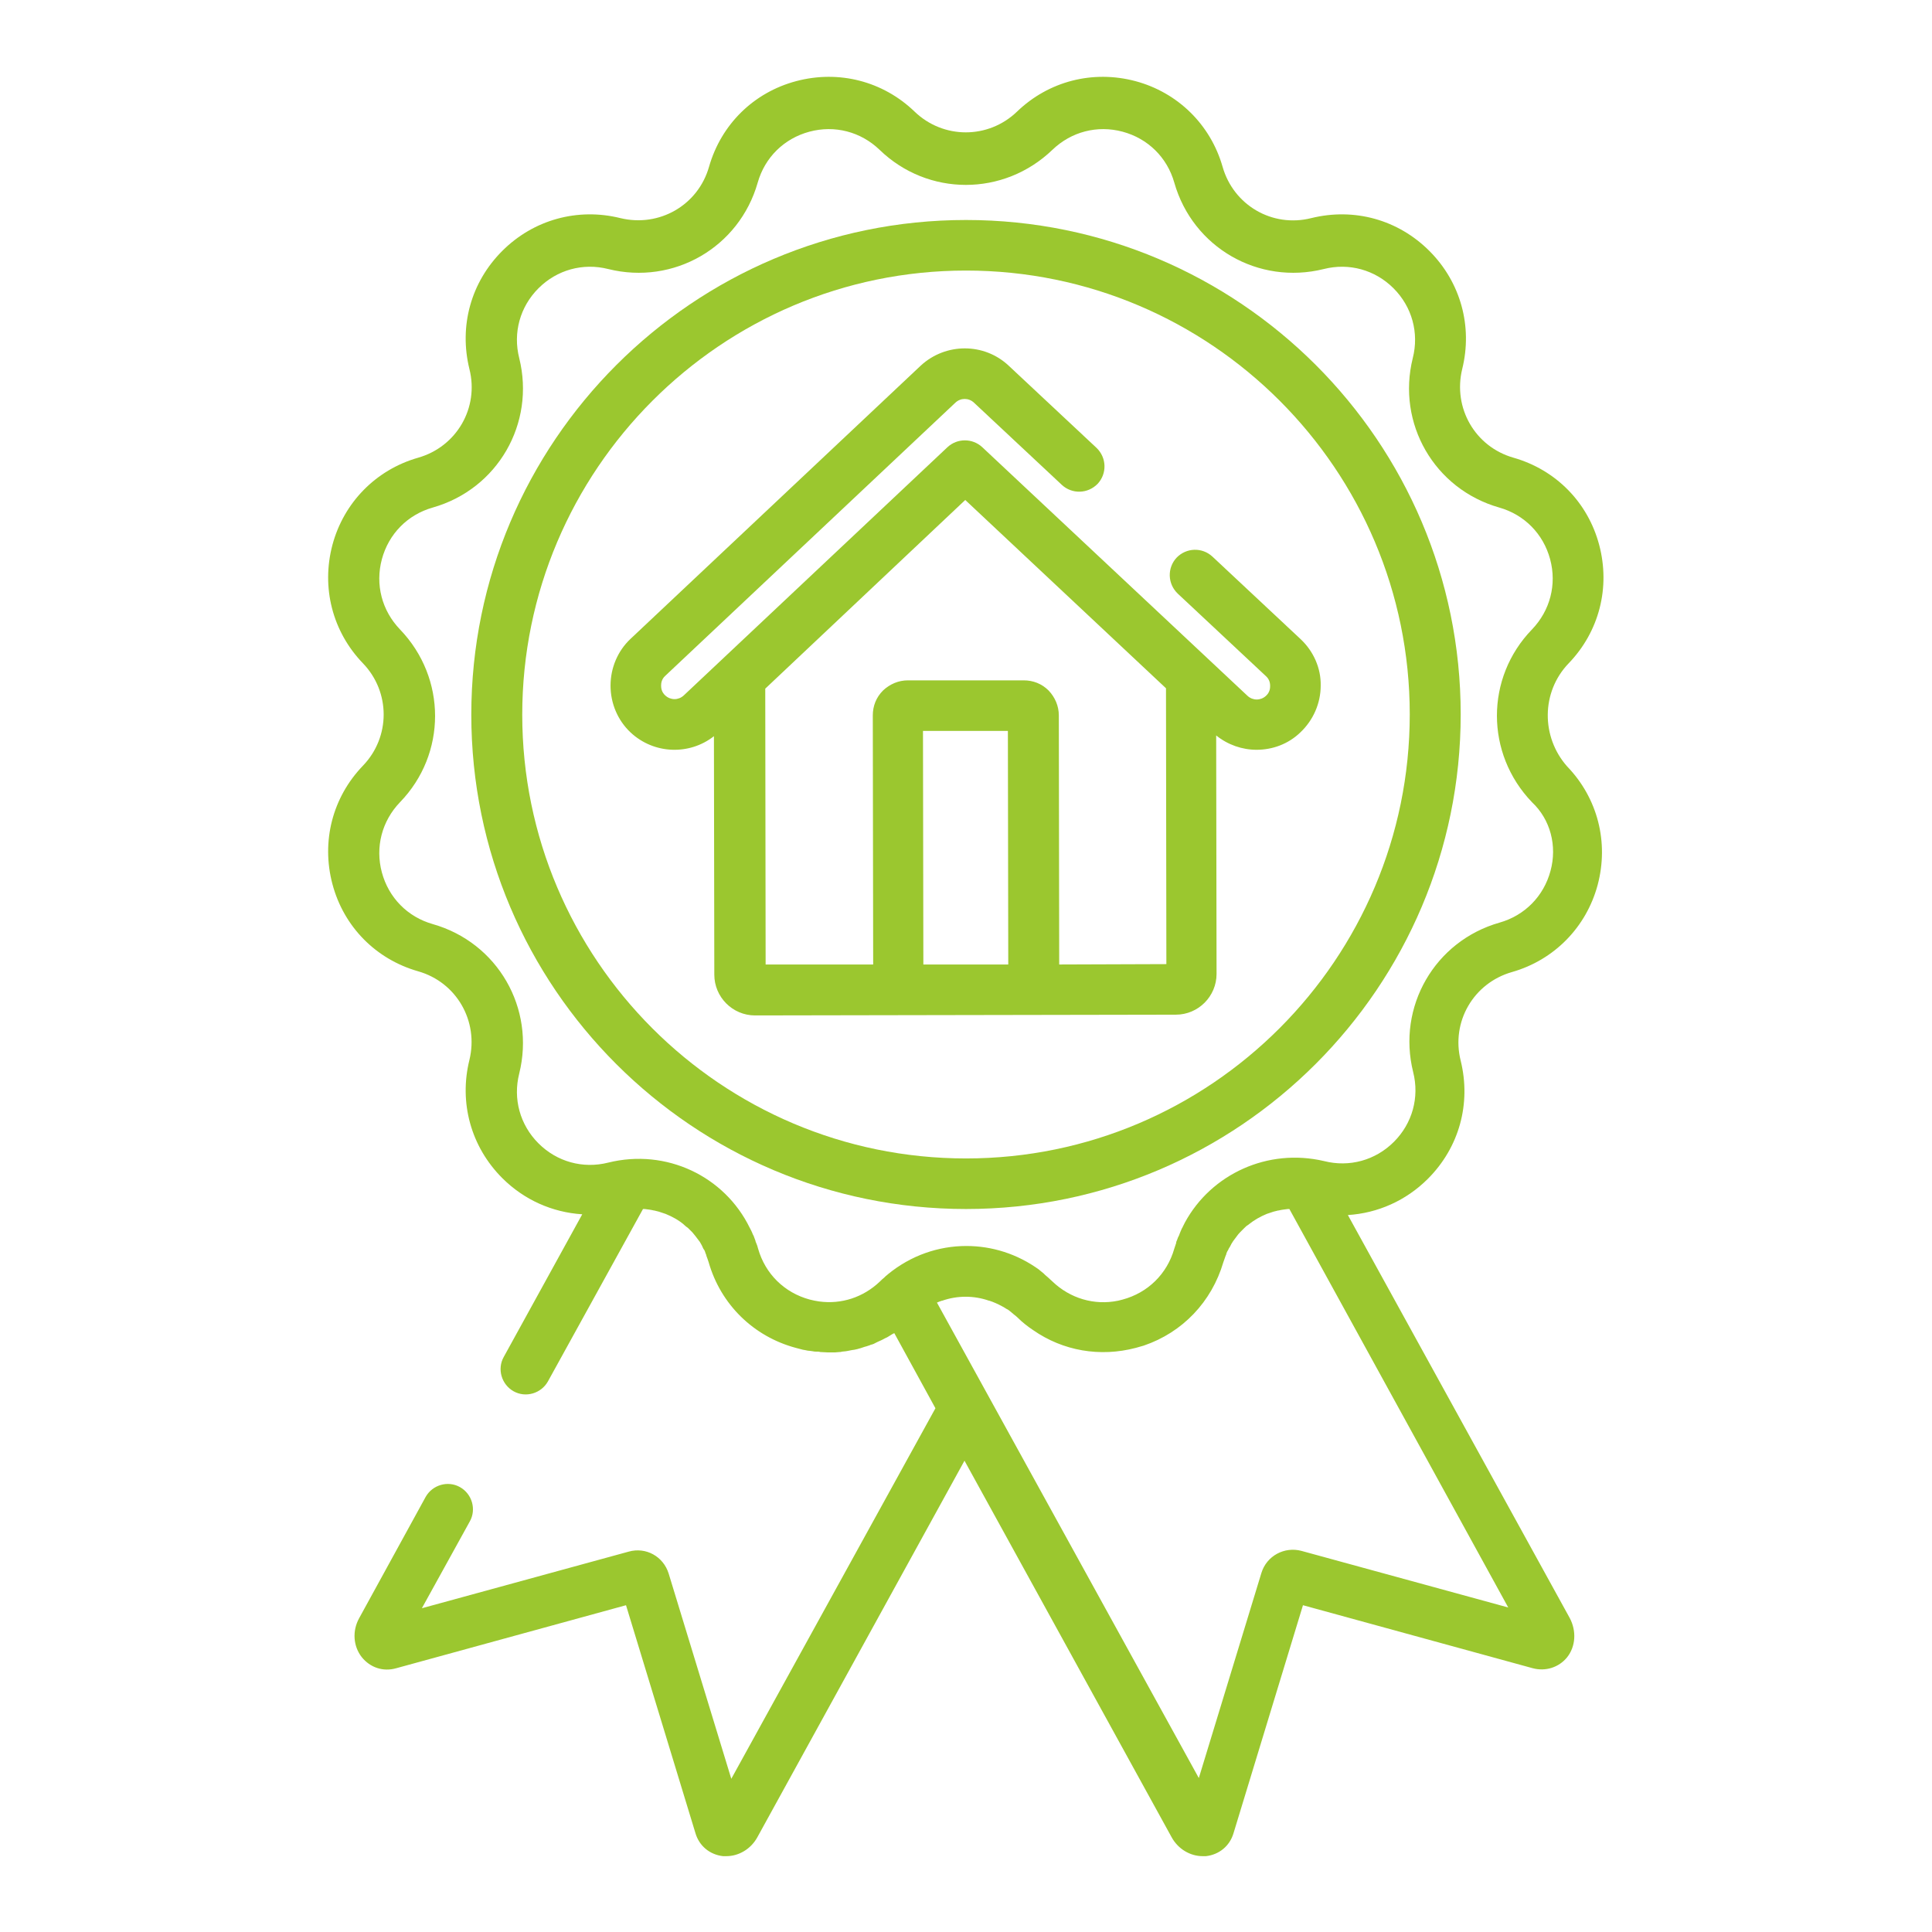
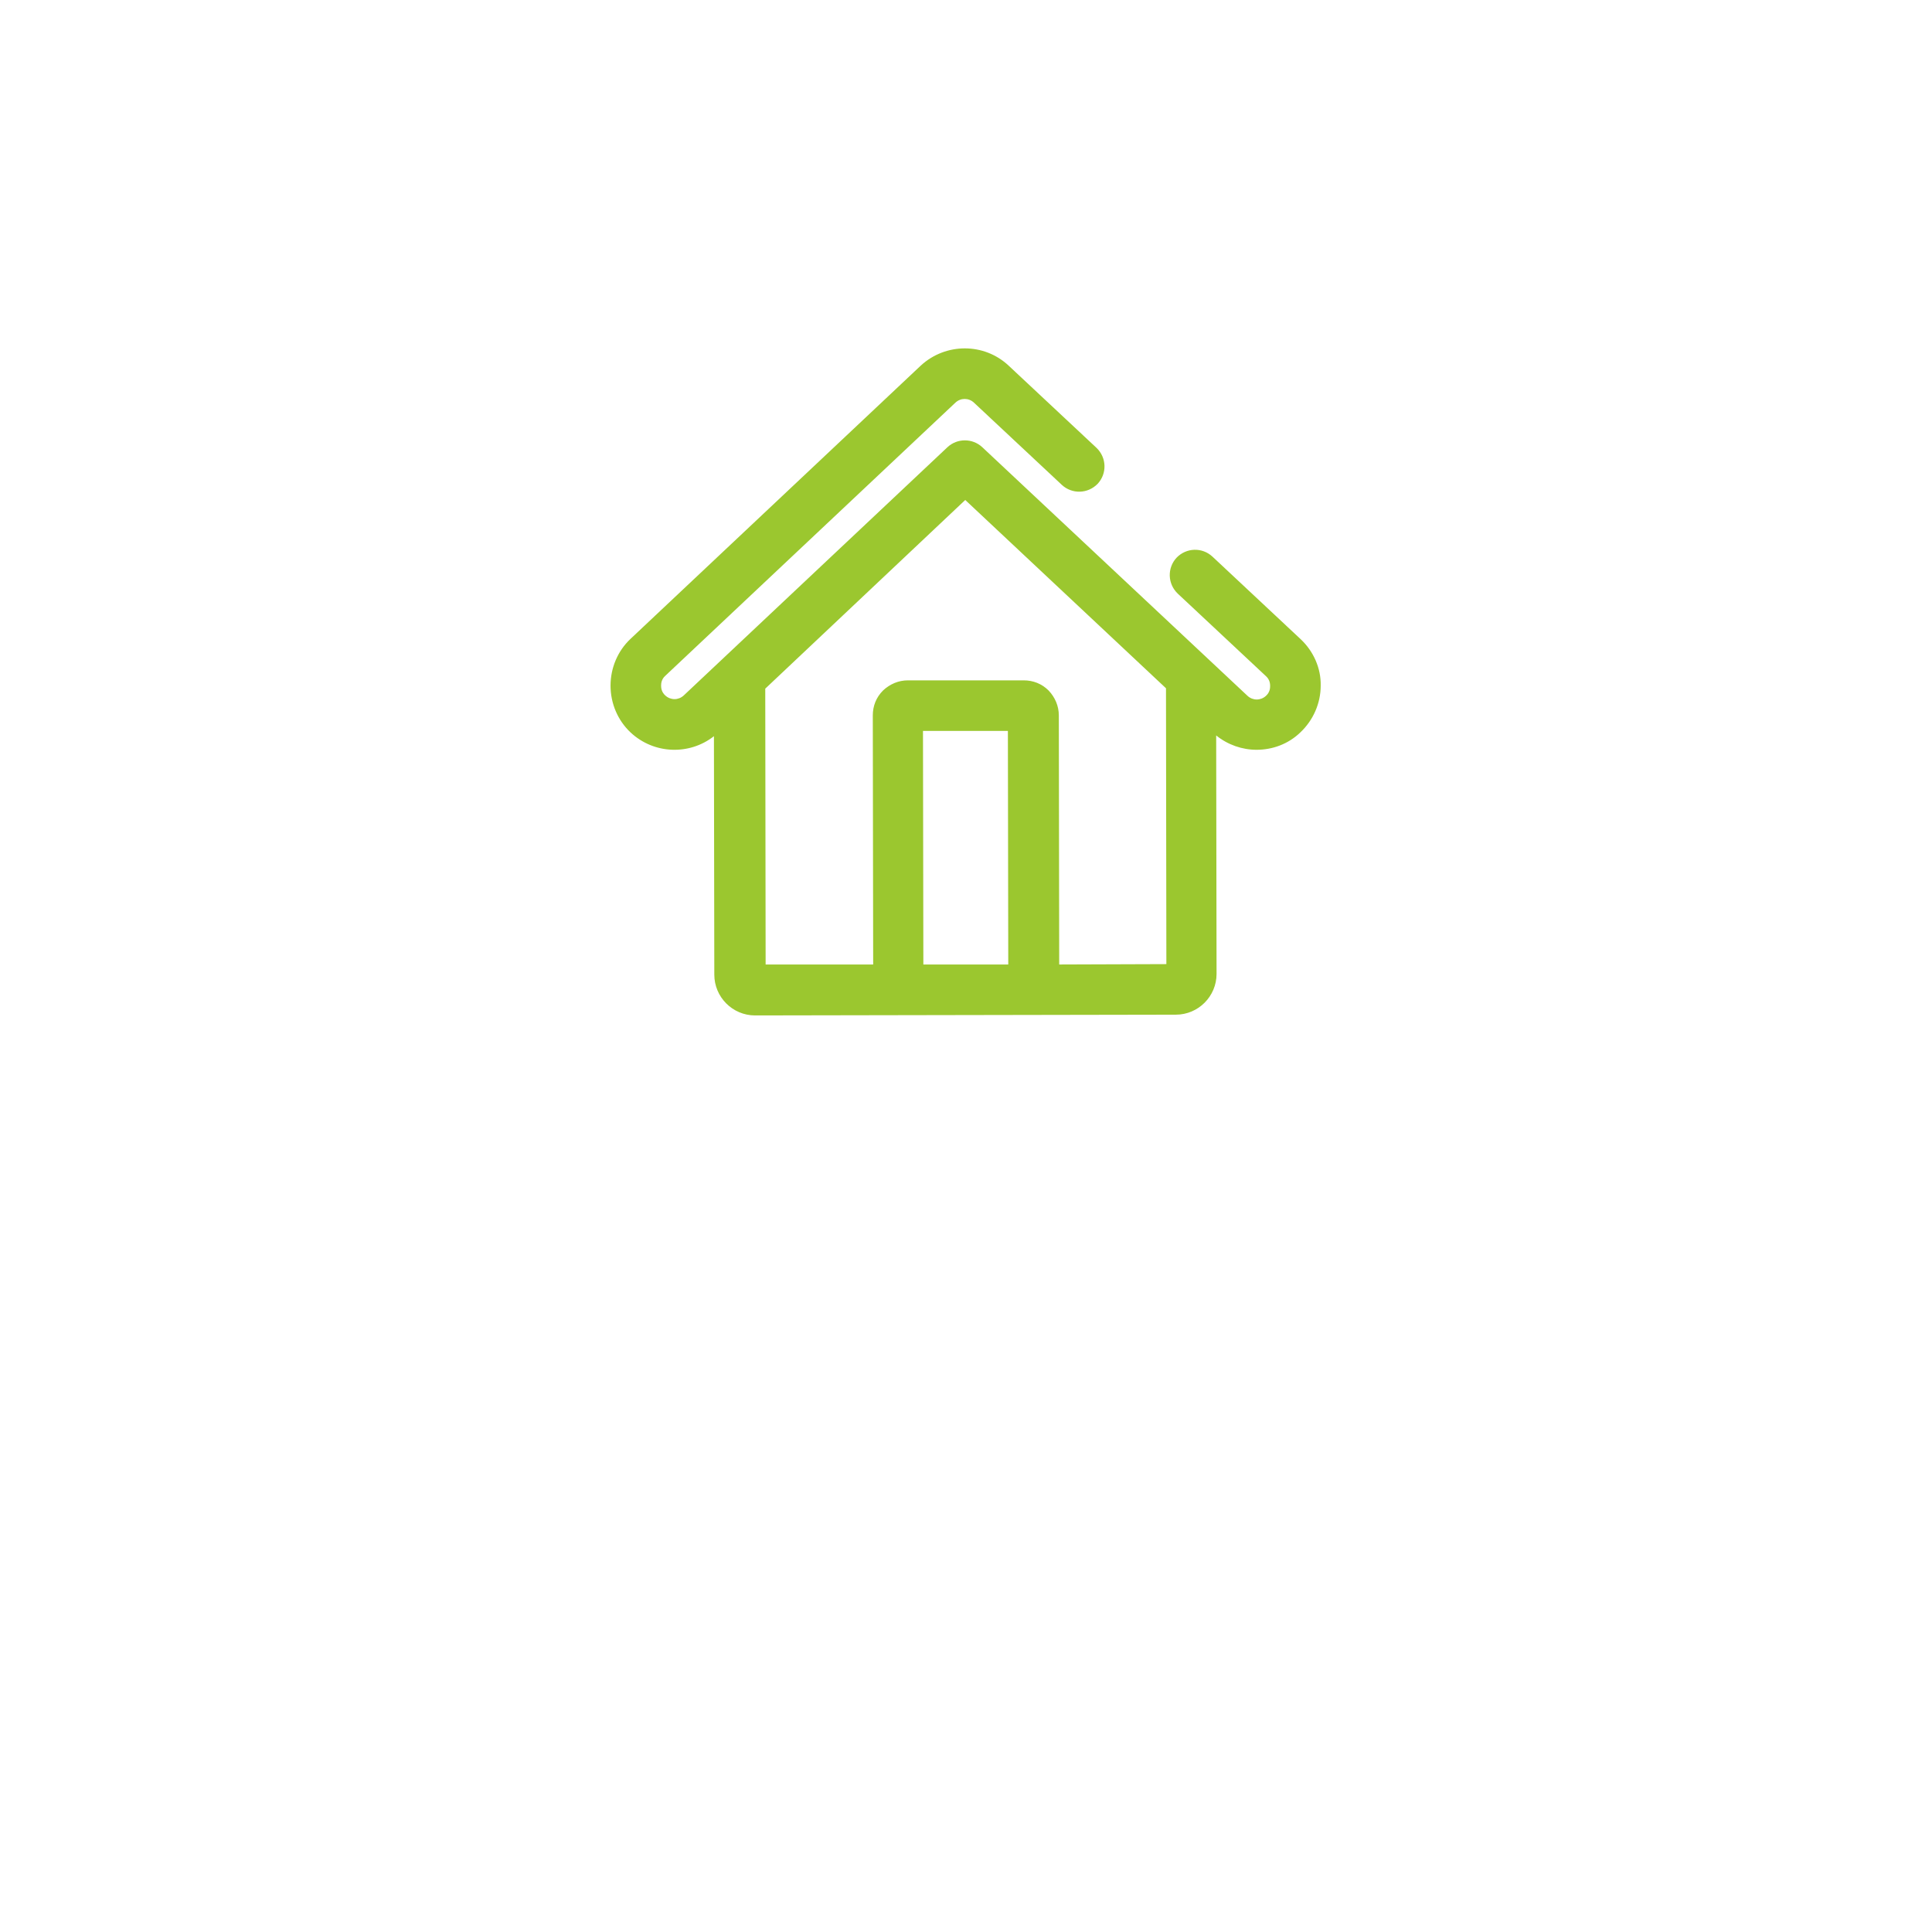
<svg xmlns="http://www.w3.org/2000/svg" version="1.1" id="Capa_1" x="0px" y="0px" viewBox="-41 164.9 512 512" style="enable-background:new -41 164.9 512 512;" xml:space="preserve">
  <style type="text/css">
	.st0{fill:#9BC72F;}
</style>
  <g>
    <g>
-       <path class="st0" d="M374.7,340.7c8.1-8.4,11.1-20.1,8.1-31.4s-11.5-19.9-22.7-23.1c-10.2-2.9-16.1-13.2-13.6-23.5    c2.8-11.3-0.4-23-8.7-31.3c-8.3-8.3-19.9-11.5-31.3-8.7c-10.3,2.6-20.6-3.4-23.5-13.6c-3.2-11.2-11.9-19.7-23.1-22.7    c-11.3-3-23,0-31.4,8.1c-7.6,7.3-19.5,7.3-27.1,0c-8.4-8.1-20.1-11.1-31.4-8.1c-11.3,3-19.9,11.5-23.1,22.7    c-2.9,10.2-13.2,16.1-23.5,13.6c-11.3-2.8-23,0.4-31.3,8.7c-8.3,8.3-11.5,19.9-8.7,31.3c2.6,10.3-3.4,20.6-13.6,23.5    c-11.2,3.2-19.7,11.9-22.7,23.1c-3,11.3,0,23,8.1,31.4c7.3,7.6,7.3,19.5,0,27.1c-8.1,8.4-11.1,20.1-8.1,31.4    c3,11.3,11.5,19.9,22.7,23.1c10.2,2.9,16.1,13.2,13.6,23.5c-2.8,11.3,0.4,23,8.7,31.3c5.8,5.8,13.3,9.1,21.2,9.6l-20.8,37.8    c-1.8,3.2-0.6,7.3,2.6,9.1c3.2,1.8,7.3,0.6,9.1-2.6l25.2-45.7c0.1,0,0.2,0,0.4,0c0.9,0.1,1.7,0.2,2.5,0.4c0,0,0.1,0,0.1,0    c0.4,0.1,0.8,0.2,1.2,0.3c0.1,0,0.2,0.1,0.3,0.1c0.4,0.1,0.8,0.3,1.2,0.4c0.1,0,0.2,0.1,0.3,0.1c1.7,0.7,3.4,1.6,4.8,2.8    c0,0,0.1,0.1,0.1,0.1c0.3,0.3,0.7,0.6,1,0.8c0.1,0.1,0.1,0.1,0.2,0.2c0.3,0.3,0.6,0.6,0.9,0.9c0,0,0.1,0.1,0.1,0.1    c0.5,0.6,1,1.2,1.5,1.9c0.1,0.1,0.2,0.3,0.3,0.4c0.2,0.2,0.3,0.5,0.5,0.8c0.1,0.2,0.3,0.5,0.4,0.8c0.1,0.2,0.2,0.5,0.4,0.7    c0.2,0.3,0.3,0.7,0.4,1c0.1,0.2,0.2,0.4,0.2,0.6c0.2,0.5,0.4,1.1,0.6,1.7c3.2,11.2,11.9,19.7,23.1,22.7c0,0,0,0,0,0    c0.6,0.2,1.3,0.3,1.9,0.5c0.2,0,0.4,0.1,0.6,0.1c0.4,0.1,0.9,0.2,1.3,0.2c0.2,0,0.5,0.1,0.7,0.1c0.4,0.1,0.9,0.1,1.3,0.1    c0.2,0,0.4,0,0.7,0.1c0.6,0,1.3,0.1,1.9,0.1c0,0,0,0,0,0c0.6,0,1.1,0,1.6,0c0.2,0,0.3,0,0.4,0c0.4,0,0.8-0.1,1.2-0.1    c0.2,0,0.4,0,0.6-0.1c0.3,0,0.7-0.1,1-0.1c0.2,0,0.4-0.1,0.6-0.1c0.3-0.1,0.7-0.1,1-0.2c0.2,0,0.4-0.1,0.7-0.1    c0.3-0.1,0.6-0.1,0.9-0.2c0.2-0.1,0.4-0.1,0.7-0.2c0.3-0.1,0.6-0.2,0.9-0.3c0.2-0.1,0.4-0.1,0.7-0.2c0.3-0.1,0.6-0.2,0.9-0.3    c0.2-0.1,0.4-0.2,0.6-0.2c0.3-0.1,0.6-0.2,0.9-0.4c0.2-0.1,0.4-0.2,0.6-0.3c0.3-0.1,0.6-0.3,0.9-0.4c0.2-0.1,0.4-0.2,0.6-0.3    c0.3-0.2,0.6-0.3,1-0.5c0.2-0.1,0.3-0.2,0.5-0.3c0.5-0.3,0.9-0.6,1.4-0.8c0,0,0,0,0,0l10.9,19.9l-54.1,98.2l-16.6-54.4    c-1.4-4.5-6-7.1-10.6-5.8l-54.8,15l12.7-23c1.8-3.2,0.6-7.3-2.6-9.1c-3.2-1.8-7.3-0.6-9.1,2.6l-17.6,32.1    c-1.9,3.4-1.6,7.5,0.7,10.4c2.2,2.7,5.6,3.9,9.1,2.9l60.9-16.7l18.4,60.4c1,3.4,3.8,5.7,7.3,6.1c0.3,0,0.6,0,0.9,0    c3.3,0,6.5-1.9,8.2-5l54.9-99.8l54.9,99.8c1.7,3.1,4.9,5,8.2,5c0.3,0,0.6,0,0.9,0c3.5-0.4,6.3-2.7,7.3-6.1l18.4-60.4l60.9,16.7    c3.4,0.9,6.9-0.2,9.1-2.9c2.3-2.9,2.5-7,0.7-10.4l-58.8-106.8c7.9-0.5,15.4-3.8,21.2-9.6c8.3-8.3,11.5-19.9,8.7-31.3    c-2.6-10.3,3.4-20.6,13.6-23.5c11.2-3.2,19.7-11.9,22.7-23.1c3-11.3,0-23-8.1-31.4C367.4,360.2,367.4,348.3,374.7,340.7z     M358.7,590.9l-54.8-15c-4.5-1.2-9.2,1.3-10.6,5.8l-16.6,54.4l-69.4-126c0,0,0,0,0,0c0.4-0.2,0.8-0.3,1.3-0.5c0,0,0.1,0,0.1,0    c4-1.4,8.4-1.4,12.4,0c0,0,0,0,0.1,0c1.2,0.4,2.3,0.9,3.4,1.5c0.2,0.1,0.4,0.2,0.7,0.4c0.2,0.1,0.4,0.3,0.7,0.4    c0.3,0.2,0.6,0.4,0.8,0.6c0.2,0.1,0.3,0.3,0.5,0.4c0.4,0.4,0.9,0.7,1.3,1.1c1.3,1.3,2.7,2.4,4.2,3.4c7.9,5.5,17.7,7.2,27.2,4.7    c0.7-0.2,1.4-0.4,2.1-0.6c10.3-3.5,18-11.6,21.1-22.1c0.2-0.6,0.4-1.1,0.6-1.7c0.1-0.2,0.2-0.4,0.2-0.6c0.1-0.3,0.3-0.7,0.5-1    c0.1-0.2,0.2-0.5,0.4-0.7c0.1-0.3,0.3-0.5,0.4-0.8c0.2-0.3,0.3-0.5,0.5-0.8c0.1-0.1,0.2-0.3,0.3-0.4c0.5-0.6,0.9-1.3,1.5-1.9    c0,0,0.1-0.1,0.1-0.1c0.3-0.3,0.6-0.6,0.9-0.9c0.1-0.1,0.1-0.1,0.2-0.2c0.3-0.3,0.6-0.6,1-0.8c0,0,0.1-0.1,0.1-0.1    c1.5-1.2,3.1-2.1,4.8-2.8c0.1,0,0.2-0.1,0.3-0.1c0.4-0.1,0.8-0.3,1.2-0.4c0.1,0,0.2-0.1,0.3-0.1c0.4-0.1,0.8-0.2,1.2-0.3    c0,0,0.1,0,0.1,0c0.8-0.2,1.7-0.3,2.5-0.4c0.1,0,0.3,0,0.4,0L358.7,590.9z M369.9,395.7c-1.8,6.7-6.8,11.8-13.5,13.7    c-17.2,4.9-27.2,22.3-22.9,39.6c1.7,6.7-0.2,13.6-5.1,18.5c-4.9,4.9-11.8,6.8-18.5,5.1C295,469.1,280,476,273,488.9c0,0,0,0,0,0    c-0.2,0.4-0.4,0.8-0.6,1.2c0,0.1-0.1,0.2-0.1,0.2c-0.2,0.3-0.3,0.7-0.5,1.1c-0.1,0.2-0.1,0.3-0.2,0.5c-0.1,0.3-0.2,0.6-0.4,0.9    c-0.1,0.3-0.2,0.5-0.3,0.8c-0.1,0.2-0.2,0.4-0.2,0.7c-0.2,0.5-0.3,1-0.5,1.5c-1.9,6.7-7,11.7-13.7,13.5c-0.4,0.1-0.8,0.2-1.2,0.3    c-6.3,1.3-12.7-0.6-17.4-5.1c-0.4-0.4-0.8-0.7-1.2-1.1c-0.2-0.2-0.5-0.4-0.7-0.6c-0.1-0.1-0.3-0.3-0.4-0.4    c-0.4-0.3-0.7-0.6-1.1-0.9c0,0,0,0-0.1-0.1c-5.8-4.2-12.5-6.3-19.3-6.3c-7.4,0-14.7,2.5-20.8,7.5c0,0,0,0,0,0c0,0-0.1,0.1-0.1,0.1    c-0.3,0.2-0.6,0.5-0.9,0.8c-0.4,0.3-0.7,0.6-1.1,1c-4.4,4.2-10.2,6.1-16.1,5.3c-0.8-0.1-1.7-0.3-2.5-0.5    c-6.7-1.8-11.8-6.8-13.7-13.5c-0.1-0.5-0.3-1-0.5-1.5c-0.1-0.2-0.2-0.4-0.2-0.6c-0.1-0.3-0.2-0.5-0.3-0.8    c-0.1-0.3-0.2-0.6-0.4-0.9c-0.1-0.2-0.1-0.3-0.2-0.5c-0.2-0.4-0.3-0.7-0.5-1c0-0.1-0.1-0.2-0.1-0.2c-6.7-13.7-22.1-21.1-37.5-17.3    c-6.7,1.7-13.6-0.2-18.5-5.1c-4.9-4.9-6.8-11.8-5.1-18.5c4.3-17.3-5.7-34.7-22.9-39.6c-6.7-1.9-11.7-7-13.5-13.7    c-1.8-6.7,0-13.6,4.8-18.6c12.4-12.8,12.4-32.9,0-45.8c-4.8-5-6.6-11.9-4.8-18.6c1.8-6.7,6.8-11.8,13.5-13.7    c17.2-4.9,27.2-22.3,22.9-39.6c-1.7-6.7,0.2-13.6,5.1-18.5c4.9-4.9,11.8-6.8,18.5-5.1c17.3,4.3,34.7-5.7,39.6-22.9    c1.9-6.7,7-11.7,13.7-13.5c6.7-1.8,13.6,0,18.6,4.8c12.8,12.4,32.9,12.4,45.8,0c5-4.8,11.9-6.6,18.6-4.8    c6.7,1.8,11.8,6.8,13.7,13.5c4.9,17.2,22.3,27.2,39.6,22.9c6.7-1.7,13.6,0.2,18.5,5.1c4.9,4.9,6.8,11.8,5.1,18.5    c-4.3,17.3,5.7,34.7,22.9,39.6c6.7,1.9,11.7,7,13.5,13.7c1.8,6.7,0,13.6-4.8,18.6c-12.4,12.8-12.4,32.9,0,45.8    C369.9,382.1,371.7,389.1,369.9,395.7z" />
-     </g>
+       </g>
  </g>
  <g>
    <g>
-       <path class="st0" d="M215,223.2c-72.3,0-131.1,58.8-131.1,131.1S142.7,485.3,215,485.3s131.1-58.8,131.1-131.1    S287.3,223.2,215,223.2z M215,471.9c-64.9,0-117.6-52.8-117.6-117.6S150.1,236.6,215,236.6c64.9,0,117.6,52.8,117.6,117.6    S279.9,471.9,215,471.9z" />
-     </g>
+       </g>
  </g>
  <g>
    <g>
      <path class="st0" d="M303.7,334.3l-23.4-21.9c-2.7-2.5-6.9-2.4-9.5,0.3c-2.5,2.7-2.4,6.9,0.3,9.5l23.4,21.9c1,0.9,1.1,2,1.1,2.6    c0,0.6-0.1,1.7-1.1,2.6c-1.4,1.3-3.5,1.3-4.9,0l-70.3-65.9c-2.6-2.4-6.6-2.4-9.2,0l-69.9,65.8c-1.4,1.3-3.5,1.3-4.9,0    c-1-0.9-1.1-2-1.1-2.6c0-0.6,0.1-1.7,1.1-2.6l76.9-72.4c1.4-1.3,3.5-1.3,4.9,0l23.3,21.8c2.7,2.5,6.9,2.4,9.5-0.3    c2.5-2.7,2.4-6.9-0.3-9.5l-23.3-21.8c-6.5-6.1-16.7-6.1-23.3,0l-76.9,72.4c-3.4,3.2-5.3,7.7-5.3,12.4c0,4.7,1.9,9.2,5.3,12.4    c6.2,5.8,15.6,6.1,22.1,1l0.1,63.2c0,5.9,4.8,10.8,10.8,10.8c0,0,0,0,0,0l111.5-0.2c6,0,10.8-4.9,10.8-10.8l-0.1-63.2    c3.1,2.5,6.9,3.8,10.7,3.8c4.2,0,8.4-1.5,11.6-4.6c3.4-3.2,5.4-7.7,5.4-12.4C309.1,342,307.1,337.5,303.7,334.3z M203.7,420.5    l-0.1-61.9l22.5,0l0.1,61.9L203.7,420.5z M239.7,420.5l-0.1-66c0-2.5-1-4.8-2.7-6.6c-1.8-1.8-4.1-2.7-6.6-2.7c0,0,0,0,0,0l-30.7,0    c-2.5,0-4.8,1-6.6,2.7c-1.8,1.8-2.7,4.1-2.7,6.6l0.1,66l-28.5,0l-0.1-73.1l53-50l53.2,49.9l0.1,73.1L239.7,420.5z" />
    </g>
  </g>
</svg>